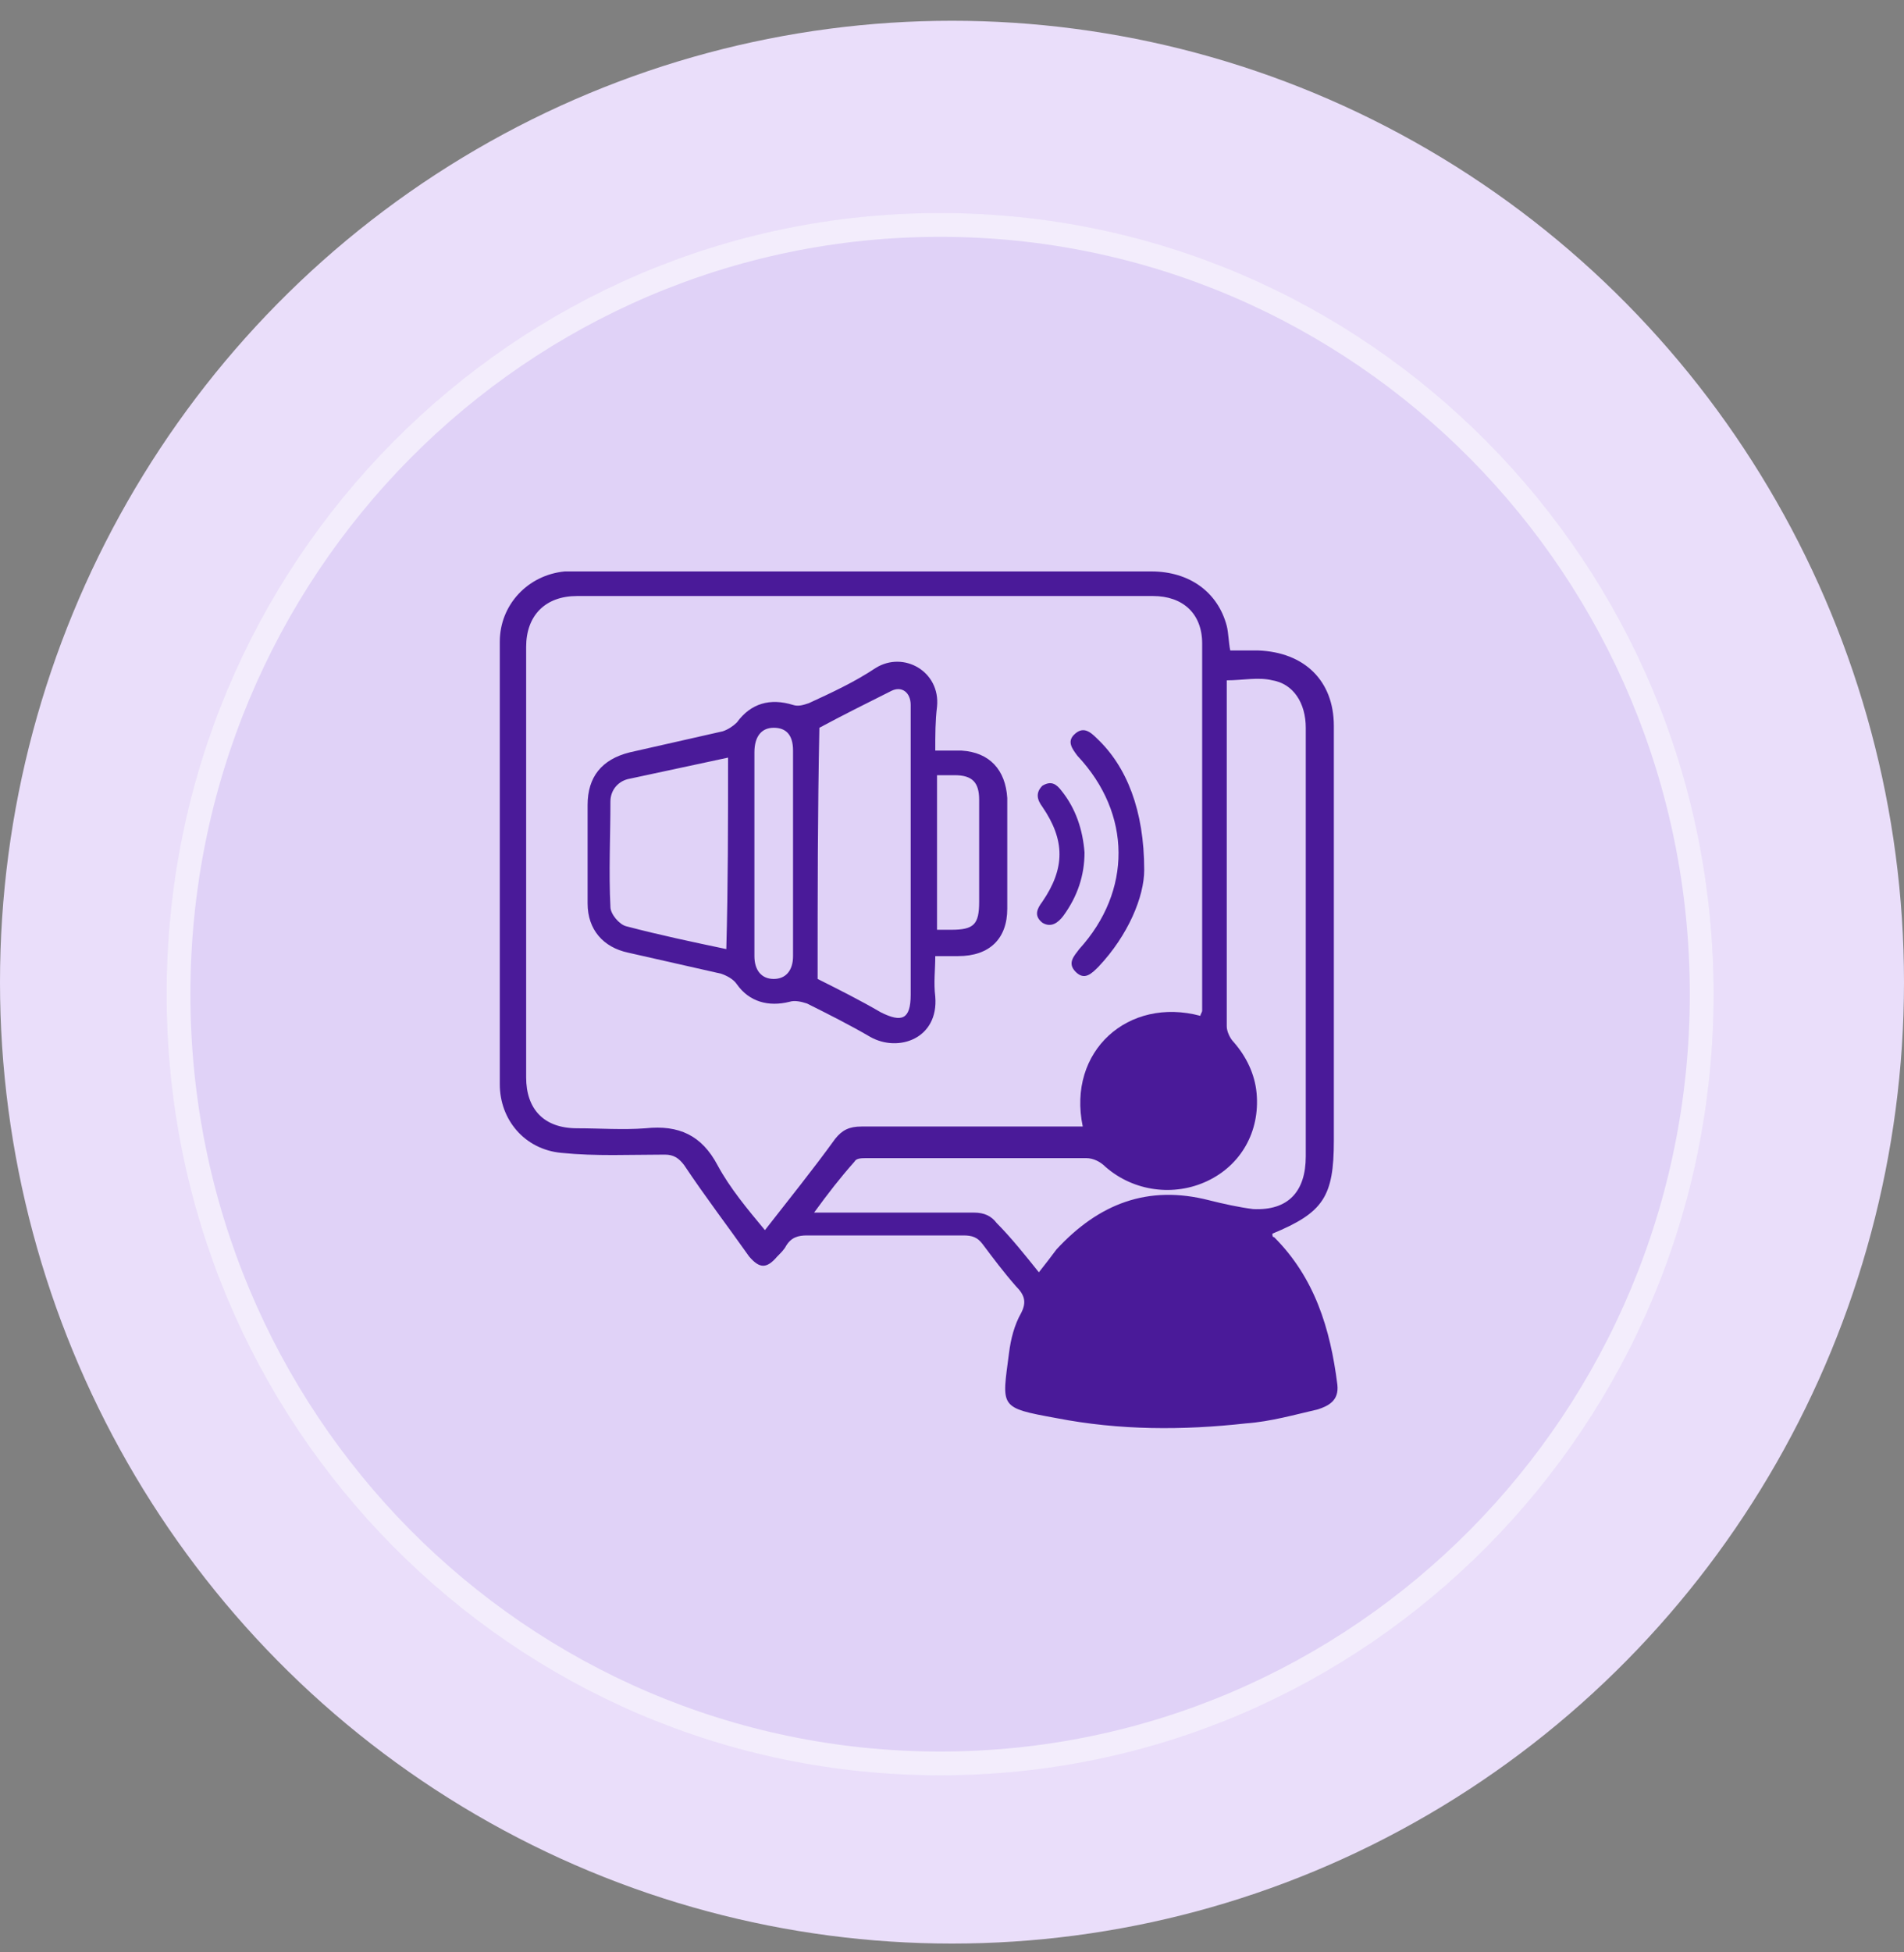
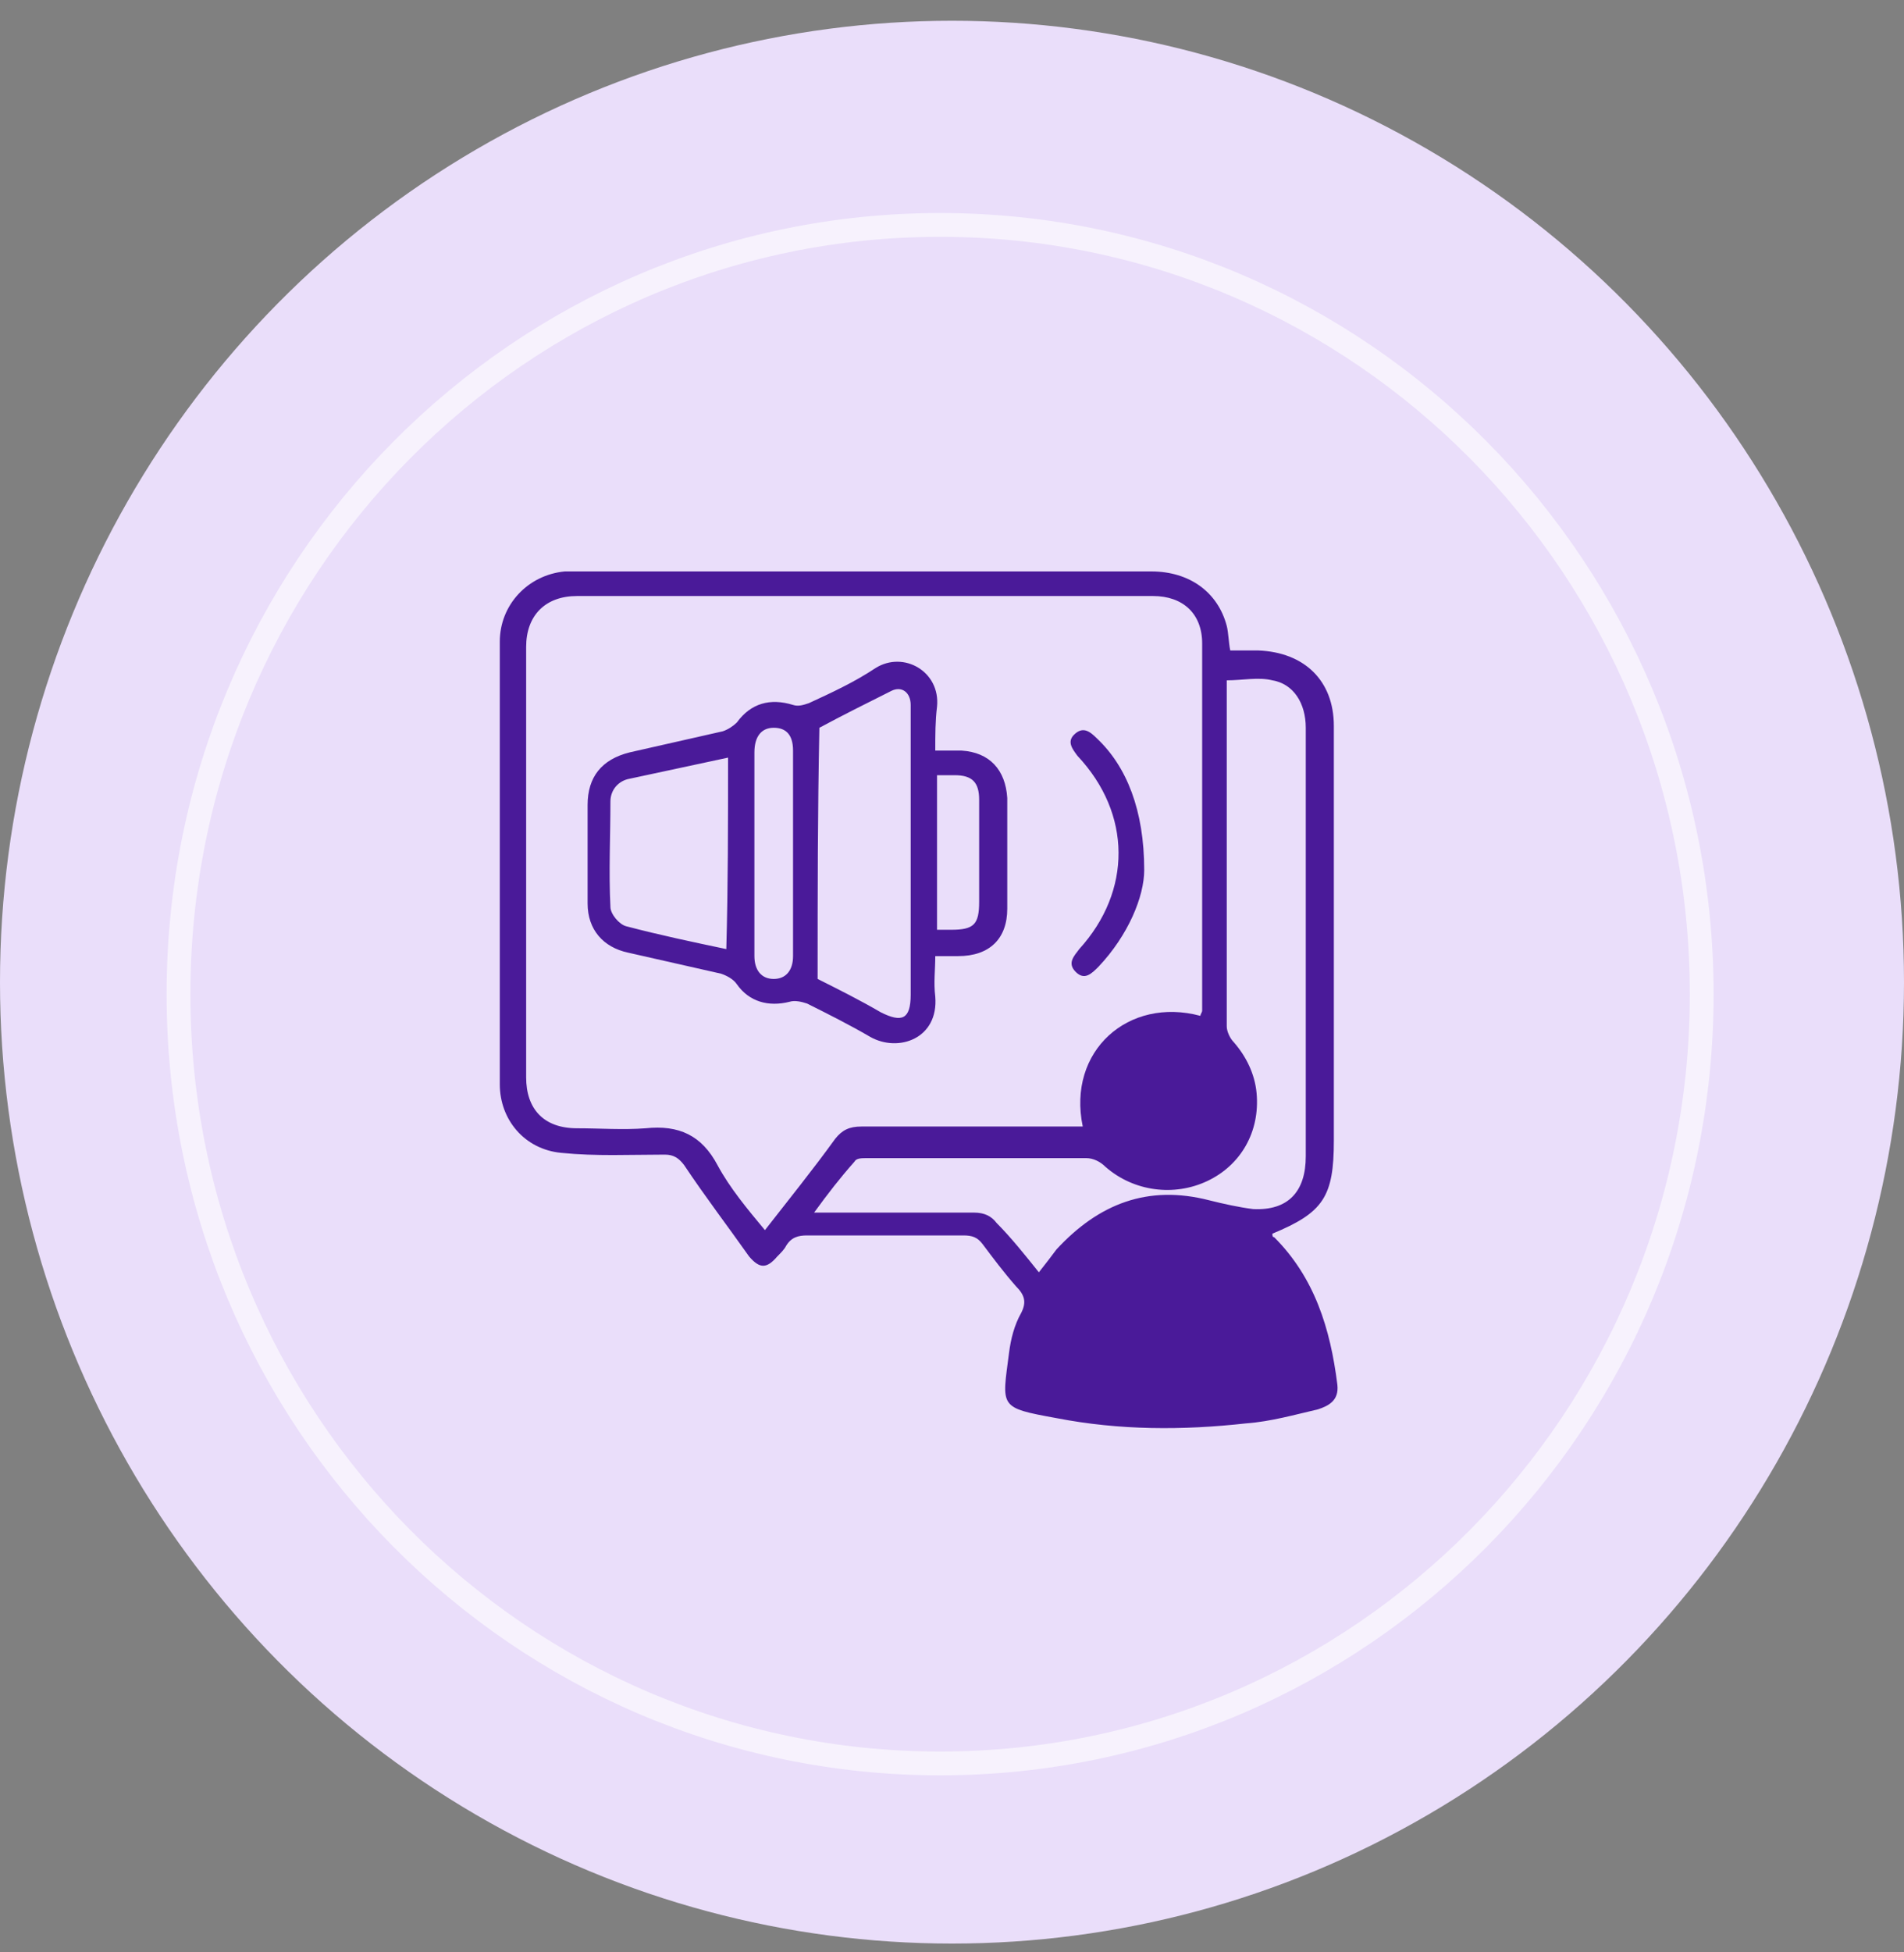
<svg xmlns="http://www.w3.org/2000/svg" width="80" height="82" viewBox="0 0 80 82" fill="none">
  <rect x="0" y="0" width="80" height="82" fill="#808080" stroke="none" />
  <g id="Group 78">
    <ellipse id="Ellipse 85" cx="40" cy="41.251" rx="40" ry="40.379" fill="#EADEFA" />
    <g id="Ellipse 86">
-       <ellipse cx="39.5" cy="41.755" rx="32.5" ry="32.808" fill="#E0D2F7" />
      <path d="M71.5 41.755C71.5 59.603 57.169 74.064 39.5 74.064C21.831 74.064 7.5 59.603 7.5 41.755C7.5 23.907 21.831 9.447 39.5 9.447C57.169 9.447 71.5 23.907 71.5 41.755Z" stroke="white" stroke-opacity="0.6" />
    </g>
    <g id="Group">
      <path id="Vector" d="M51.691 27.32C52.134 27.32 52.503 27.32 52.872 27.32C54.79 27.394 56.044 28.574 56.044 30.492C56.044 34.698 56.044 38.903 56.044 43.108C56.044 44.731 56.044 46.355 56.044 47.904C56.044 50.265 55.602 50.929 53.462 51.814C53.462 51.888 53.462 51.962 53.536 51.962C55.233 53.658 55.897 55.798 56.192 58.159C56.266 58.823 55.823 59.044 55.38 59.192C54.421 59.413 53.388 59.708 52.355 59.782C49.699 60.077 47.043 60.077 44.388 59.561C41.953 59.118 42.1 59.118 42.395 56.831C42.469 56.241 42.617 55.651 42.912 55.134C43.133 54.691 43.059 54.396 42.691 54.027C42.174 53.437 41.731 52.847 41.289 52.257C41.068 51.962 40.846 51.888 40.477 51.888C38.264 51.888 36.124 51.888 33.911 51.888C33.542 51.888 33.247 51.962 33.026 52.331C32.952 52.478 32.804 52.626 32.657 52.773C32.214 53.29 31.919 53.29 31.476 52.773C30.591 51.519 29.632 50.265 28.747 48.937C28.525 48.642 28.304 48.494 27.935 48.494C26.459 48.494 25.058 48.568 23.582 48.42C22.033 48.273 21 47.019 21 45.543C21 39.346 21 33.148 21 26.951C21 25.402 22.18 24.148 23.73 24C23.877 24 24.025 24 24.246 24C32.288 24 40.33 24 48.371 24C49.995 24 51.175 24.885 51.544 26.287C51.618 26.582 51.618 26.951 51.691 27.32ZM50.437 42.666C50.437 42.592 50.511 42.518 50.511 42.444C50.511 37.28 50.511 32.189 50.511 27.025C50.511 25.771 49.699 25.033 48.445 25.033C40.404 25.033 32.288 25.033 24.246 25.033C22.918 25.033 22.107 25.844 22.107 27.172C22.107 33.222 22.107 39.198 22.107 45.248C22.107 46.576 22.844 47.388 24.246 47.388C25.205 47.388 26.164 47.461 27.123 47.388C28.525 47.24 29.484 47.683 30.148 48.937C30.665 49.896 31.403 50.781 32.14 51.666C33.173 50.339 34.132 49.158 35.092 47.83C35.387 47.461 35.682 47.314 36.198 47.314C39.075 47.314 41.953 47.314 44.83 47.314C45.051 47.314 45.273 47.314 45.494 47.314C44.83 44.141 47.412 41.854 50.437 42.666ZM43.65 53.437C43.945 53.068 44.166 52.773 44.388 52.478C46.158 50.56 48.224 49.748 50.806 50.412C51.396 50.56 52.06 50.707 52.651 50.781C54.126 50.855 54.864 50.043 54.864 48.568C54.864 46.281 54.864 43.92 54.864 41.633C54.864 37.944 54.864 34.255 54.864 30.566C54.864 29.533 54.347 28.722 53.462 28.574C52.872 28.427 52.208 28.574 51.544 28.574C51.544 28.722 51.544 28.796 51.544 28.869C51.544 33.591 51.544 38.387 51.544 43.108C51.544 43.33 51.691 43.625 51.839 43.772C52.355 44.363 52.724 45.1 52.798 45.912C52.946 47.535 52.134 48.937 50.732 49.601C49.331 50.265 47.634 50.043 46.453 49.011C46.232 48.789 45.937 48.642 45.642 48.642C42.543 48.642 39.518 48.642 36.419 48.642C36.198 48.642 35.977 48.642 35.903 48.789C35.313 49.453 34.796 50.117 34.206 50.929C34.501 50.929 34.723 50.929 34.944 50.929C36.936 50.929 38.928 50.929 40.92 50.929C41.363 50.929 41.658 51.076 41.879 51.371C42.469 51.962 43.059 52.699 43.65 53.437Z" fill="#4A1A99" />
      <path id="Vector_2" d="M39.297 31.525C39.74 31.525 40.035 31.525 40.404 31.525C41.584 31.599 42.248 32.337 42.322 33.517C42.322 35.067 42.322 36.616 42.322 38.165C42.322 39.419 41.584 40.157 40.256 40.157C39.961 40.157 39.666 40.157 39.297 40.157C39.297 40.748 39.223 41.264 39.297 41.854C39.444 43.625 37.748 44.215 36.567 43.551C35.682 43.035 34.797 42.592 33.911 42.149C33.69 42.075 33.395 42.002 33.173 42.075C32.288 42.297 31.477 42.075 30.96 41.338C30.812 41.116 30.517 40.969 30.296 40.895C28.968 40.6 27.714 40.305 26.386 40.01C25.353 39.788 24.689 39.051 24.689 37.944C24.689 36.542 24.689 35.214 24.689 33.812C24.689 32.632 25.279 31.894 26.46 31.599C27.788 31.304 29.042 31.009 30.37 30.714C30.591 30.64 30.812 30.492 30.96 30.345C31.55 29.533 32.362 29.312 33.321 29.607C33.542 29.681 33.764 29.607 33.985 29.533C34.944 29.091 35.903 28.648 36.788 28.058C37.969 27.32 39.518 28.205 39.371 29.681C39.297 30.271 39.297 30.861 39.297 31.525ZM34.354 41.116C35.239 41.559 36.124 42.002 37.01 42.518C37.895 42.961 38.264 42.813 38.264 41.78C38.264 38.682 38.264 35.583 38.264 32.484C38.264 31.525 38.264 30.566 38.264 29.607C38.264 29.091 37.895 28.796 37.453 29.017C36.42 29.533 35.387 30.05 34.428 30.566C34.354 34.108 34.354 37.575 34.354 41.116ZM30.591 31.82C29.189 32.115 27.861 32.411 26.46 32.706C26.017 32.779 25.648 33.148 25.648 33.665C25.648 35.14 25.574 36.616 25.648 38.092C25.648 38.387 26.017 38.829 26.312 38.903C27.714 39.272 29.116 39.567 30.517 39.862C30.591 37.206 30.591 34.55 30.591 31.82ZM31.698 35.804C31.698 37.28 31.698 38.682 31.698 40.157C31.698 40.748 31.993 41.116 32.509 41.116C33.026 41.116 33.321 40.748 33.321 40.157C33.321 37.28 33.321 34.403 33.321 31.525C33.321 30.861 33.026 30.566 32.509 30.566C31.993 30.566 31.698 30.935 31.698 31.599C31.698 33.001 31.698 34.403 31.698 35.804ZM39.371 32.558C39.371 34.772 39.371 36.837 39.371 39.051C39.592 39.051 39.813 39.051 39.961 39.051C40.92 39.051 41.141 38.829 41.141 37.87C41.141 36.468 41.141 34.993 41.141 33.591C41.141 32.853 40.846 32.558 40.108 32.558C39.961 32.558 39.666 32.558 39.371 32.558Z" fill="#4A1A99" />
      <path id="Vector_3" d="M48.076 36.542C48.076 37.649 47.412 39.272 46.158 40.6C45.863 40.895 45.568 41.19 45.199 40.821C44.83 40.452 45.125 40.157 45.346 39.862C47.56 37.428 47.56 34.181 45.273 31.747C45.051 31.451 44.83 31.156 45.125 30.861C45.494 30.492 45.789 30.714 46.084 31.009C47.339 32.189 48.076 34.034 48.076 36.542Z" fill="#4A1A99" />
-       <path id="Vector_4" d="M45.568 35.804C45.568 36.764 45.273 37.649 44.682 38.46C44.461 38.755 44.166 38.977 43.797 38.755C43.428 38.46 43.576 38.165 43.797 37.87C44.756 36.468 44.756 35.288 43.797 33.886C43.576 33.591 43.502 33.296 43.797 33.001C44.166 32.779 44.387 32.927 44.609 33.222C45.199 33.96 45.494 34.845 45.568 35.804Z" fill="#4A1A99" />
    </g>
  </g>
</svg>